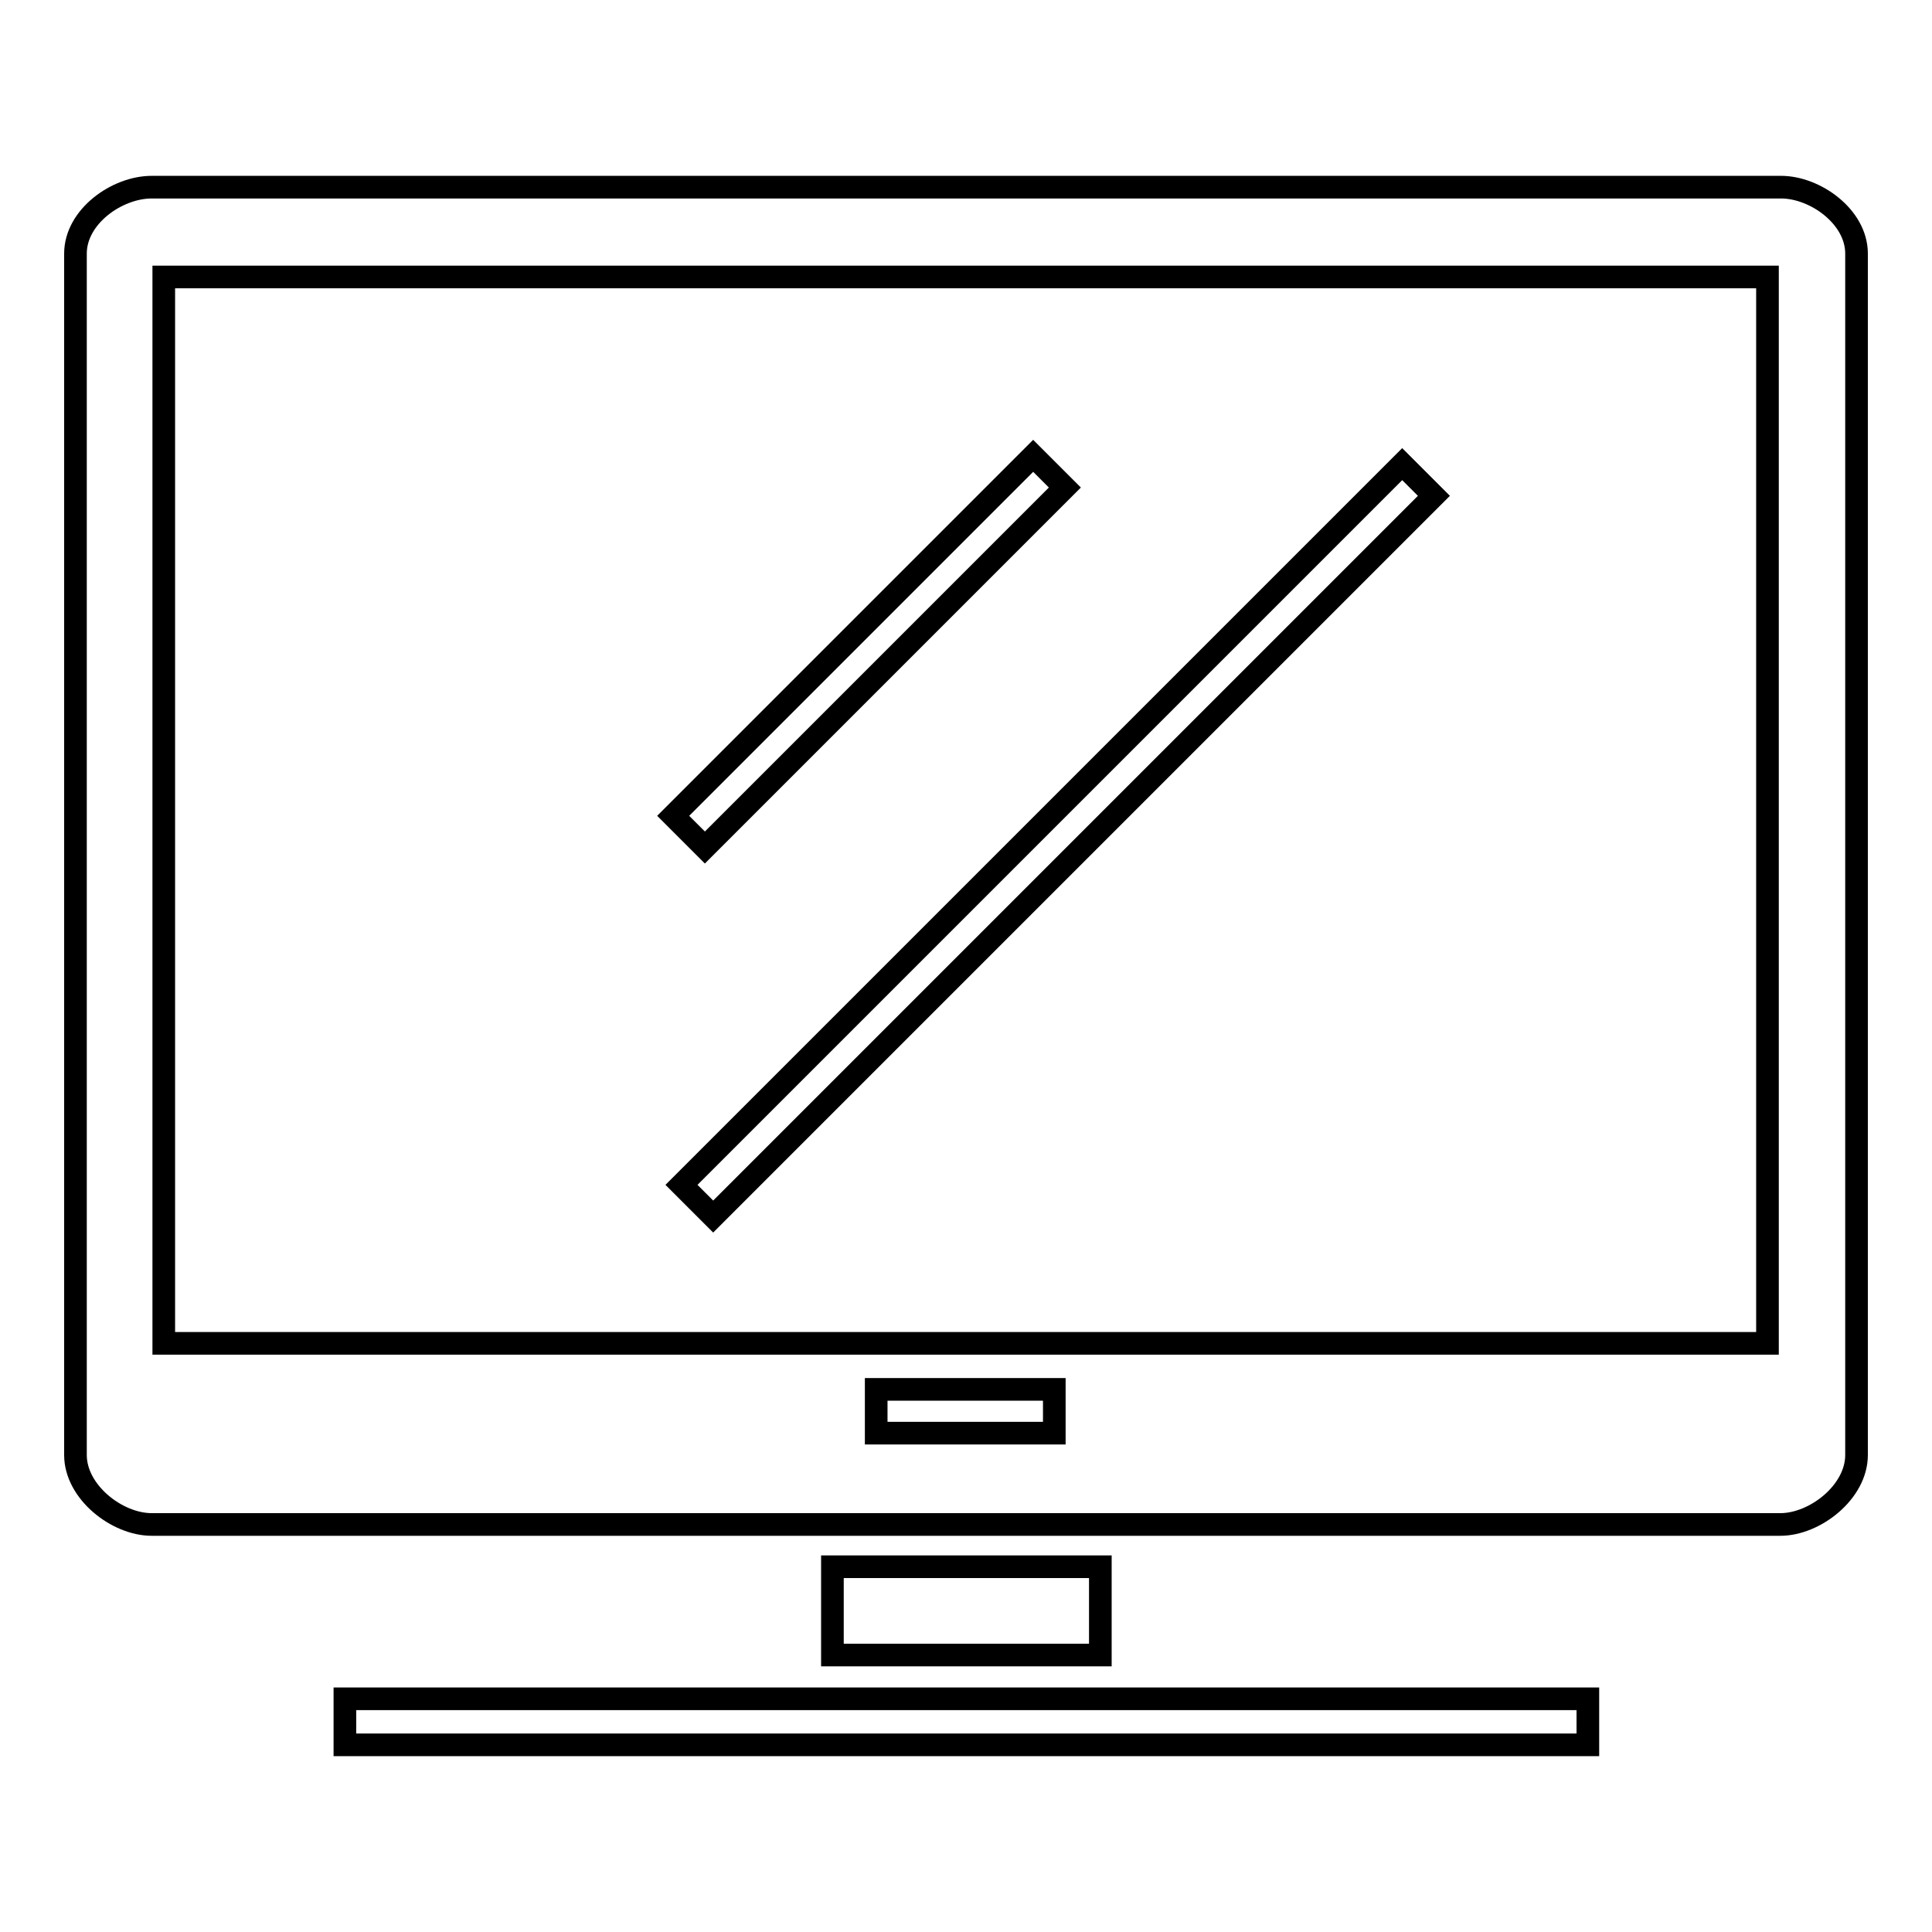
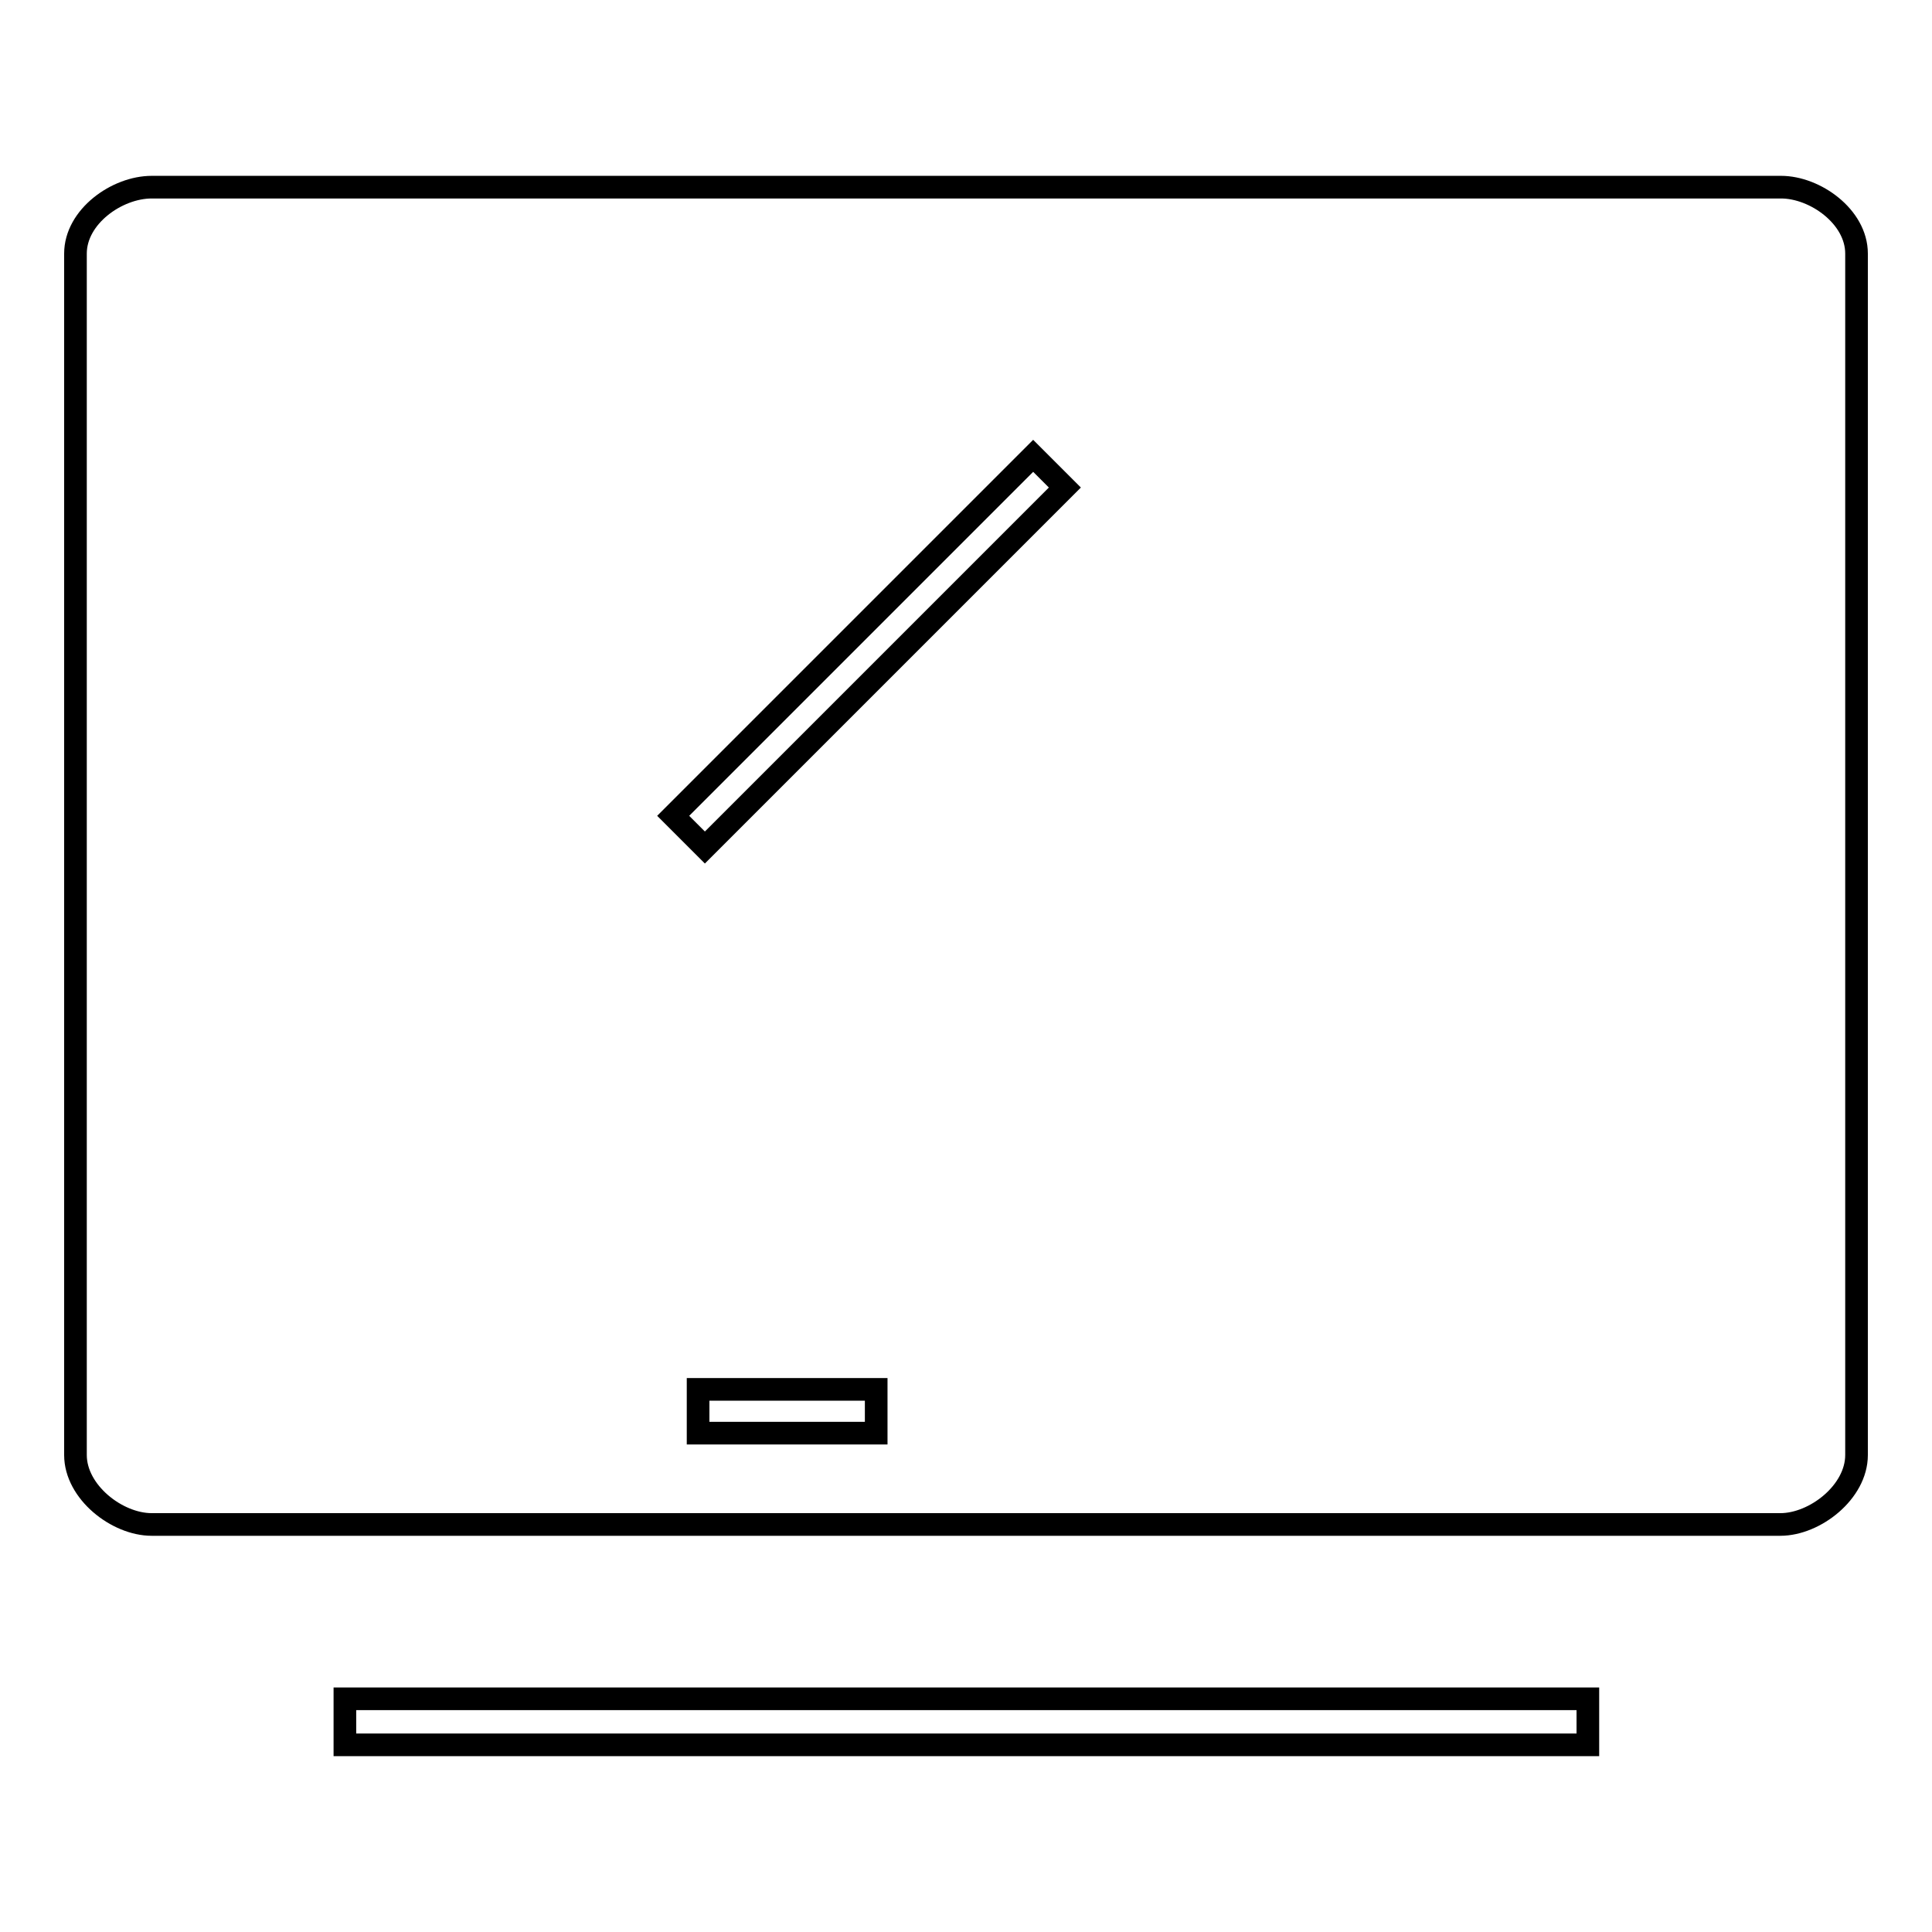
<svg xmlns="http://www.w3.org/2000/svg" version="1.1" x="0px" y="0px" viewBox="0 0 256 256" enable-background="new 0 0 256 256" xml:space="preserve">
  <g>
    <g>
-       <path stroke-width="3" fill-opacity="0" stroke="#000000" d="M110.3,207.6h35.5v11.7h-35.5V207.6z" />
      <path stroke-width="3" fill-opacity="0" stroke="#000000" d="M45.7,225.1h164.7v6.1H45.7V225.1z" />
      <path stroke-width="3" fill-opacity="0" stroke="#000000" d="M236,24.8H20.1c-4.6,0-10.1,3.9-10.1,8.8v159.2c0,4.9,5.5,9.2,10.1,9.2h215.8c4.6,0,10.1-4.3,10.1-9.2V33.6C246,28.7,240.5,24.8,236,24.8z" />
-       <path stroke-width="3" fill-opacity="0" stroke="#000000" d="M116.1,184.1h23.6v5.8h-23.6V184.1z" />
-       <path stroke-width="3" fill-opacity="0" stroke="#000000" d="M21.7,36.7h212.5V178H21.7V36.7z" />
+       <path stroke-width="3" fill-opacity="0" stroke="#000000" d="M116.1,184.1v5.8h-23.6V184.1z" />
      <path stroke-width="3" fill-opacity="0" stroke="#000000" d="M93.4,112.3l-4.2-4.2l47.7-47.7l4.2,4.2L93.4,112.3z" />
-       <path stroke-width="3" fill-opacity="0" stroke="#000000" d="M185.8,61.5l4.2,4.2l-95.5,95.5l-4.2-4.2L185.8,61.5L185.8,61.5z" />
    </g>
  </g>
</svg>